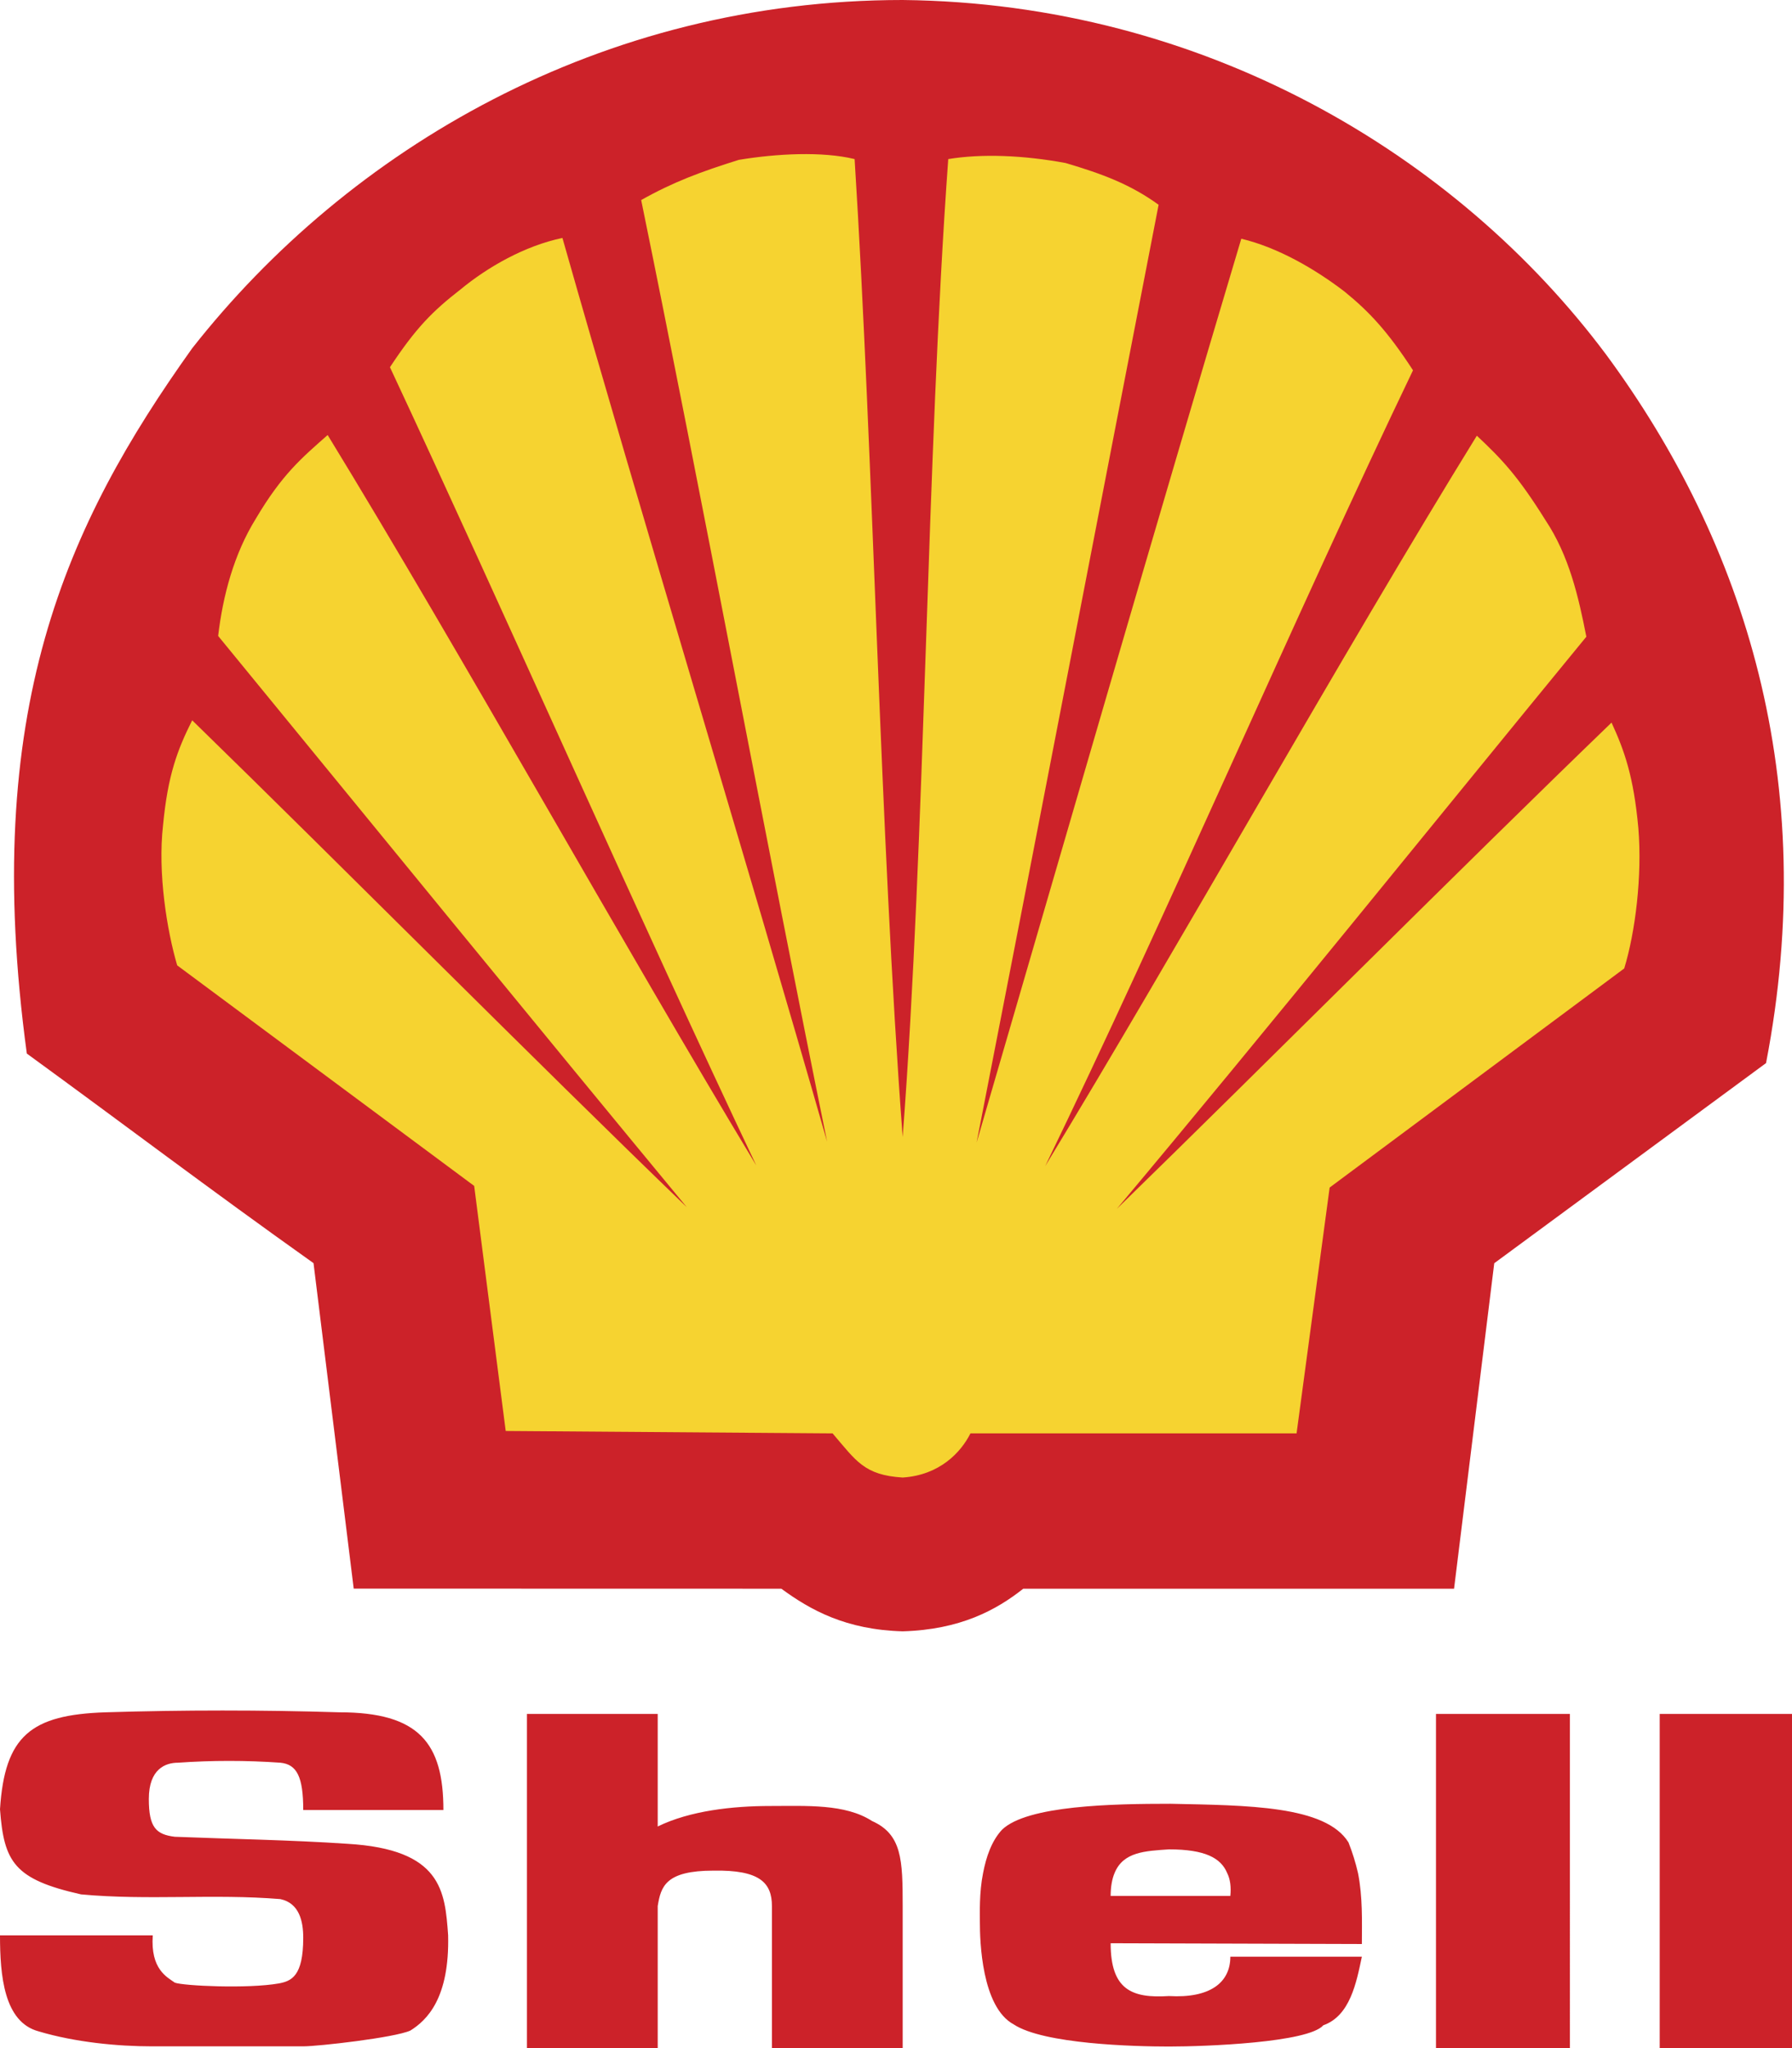
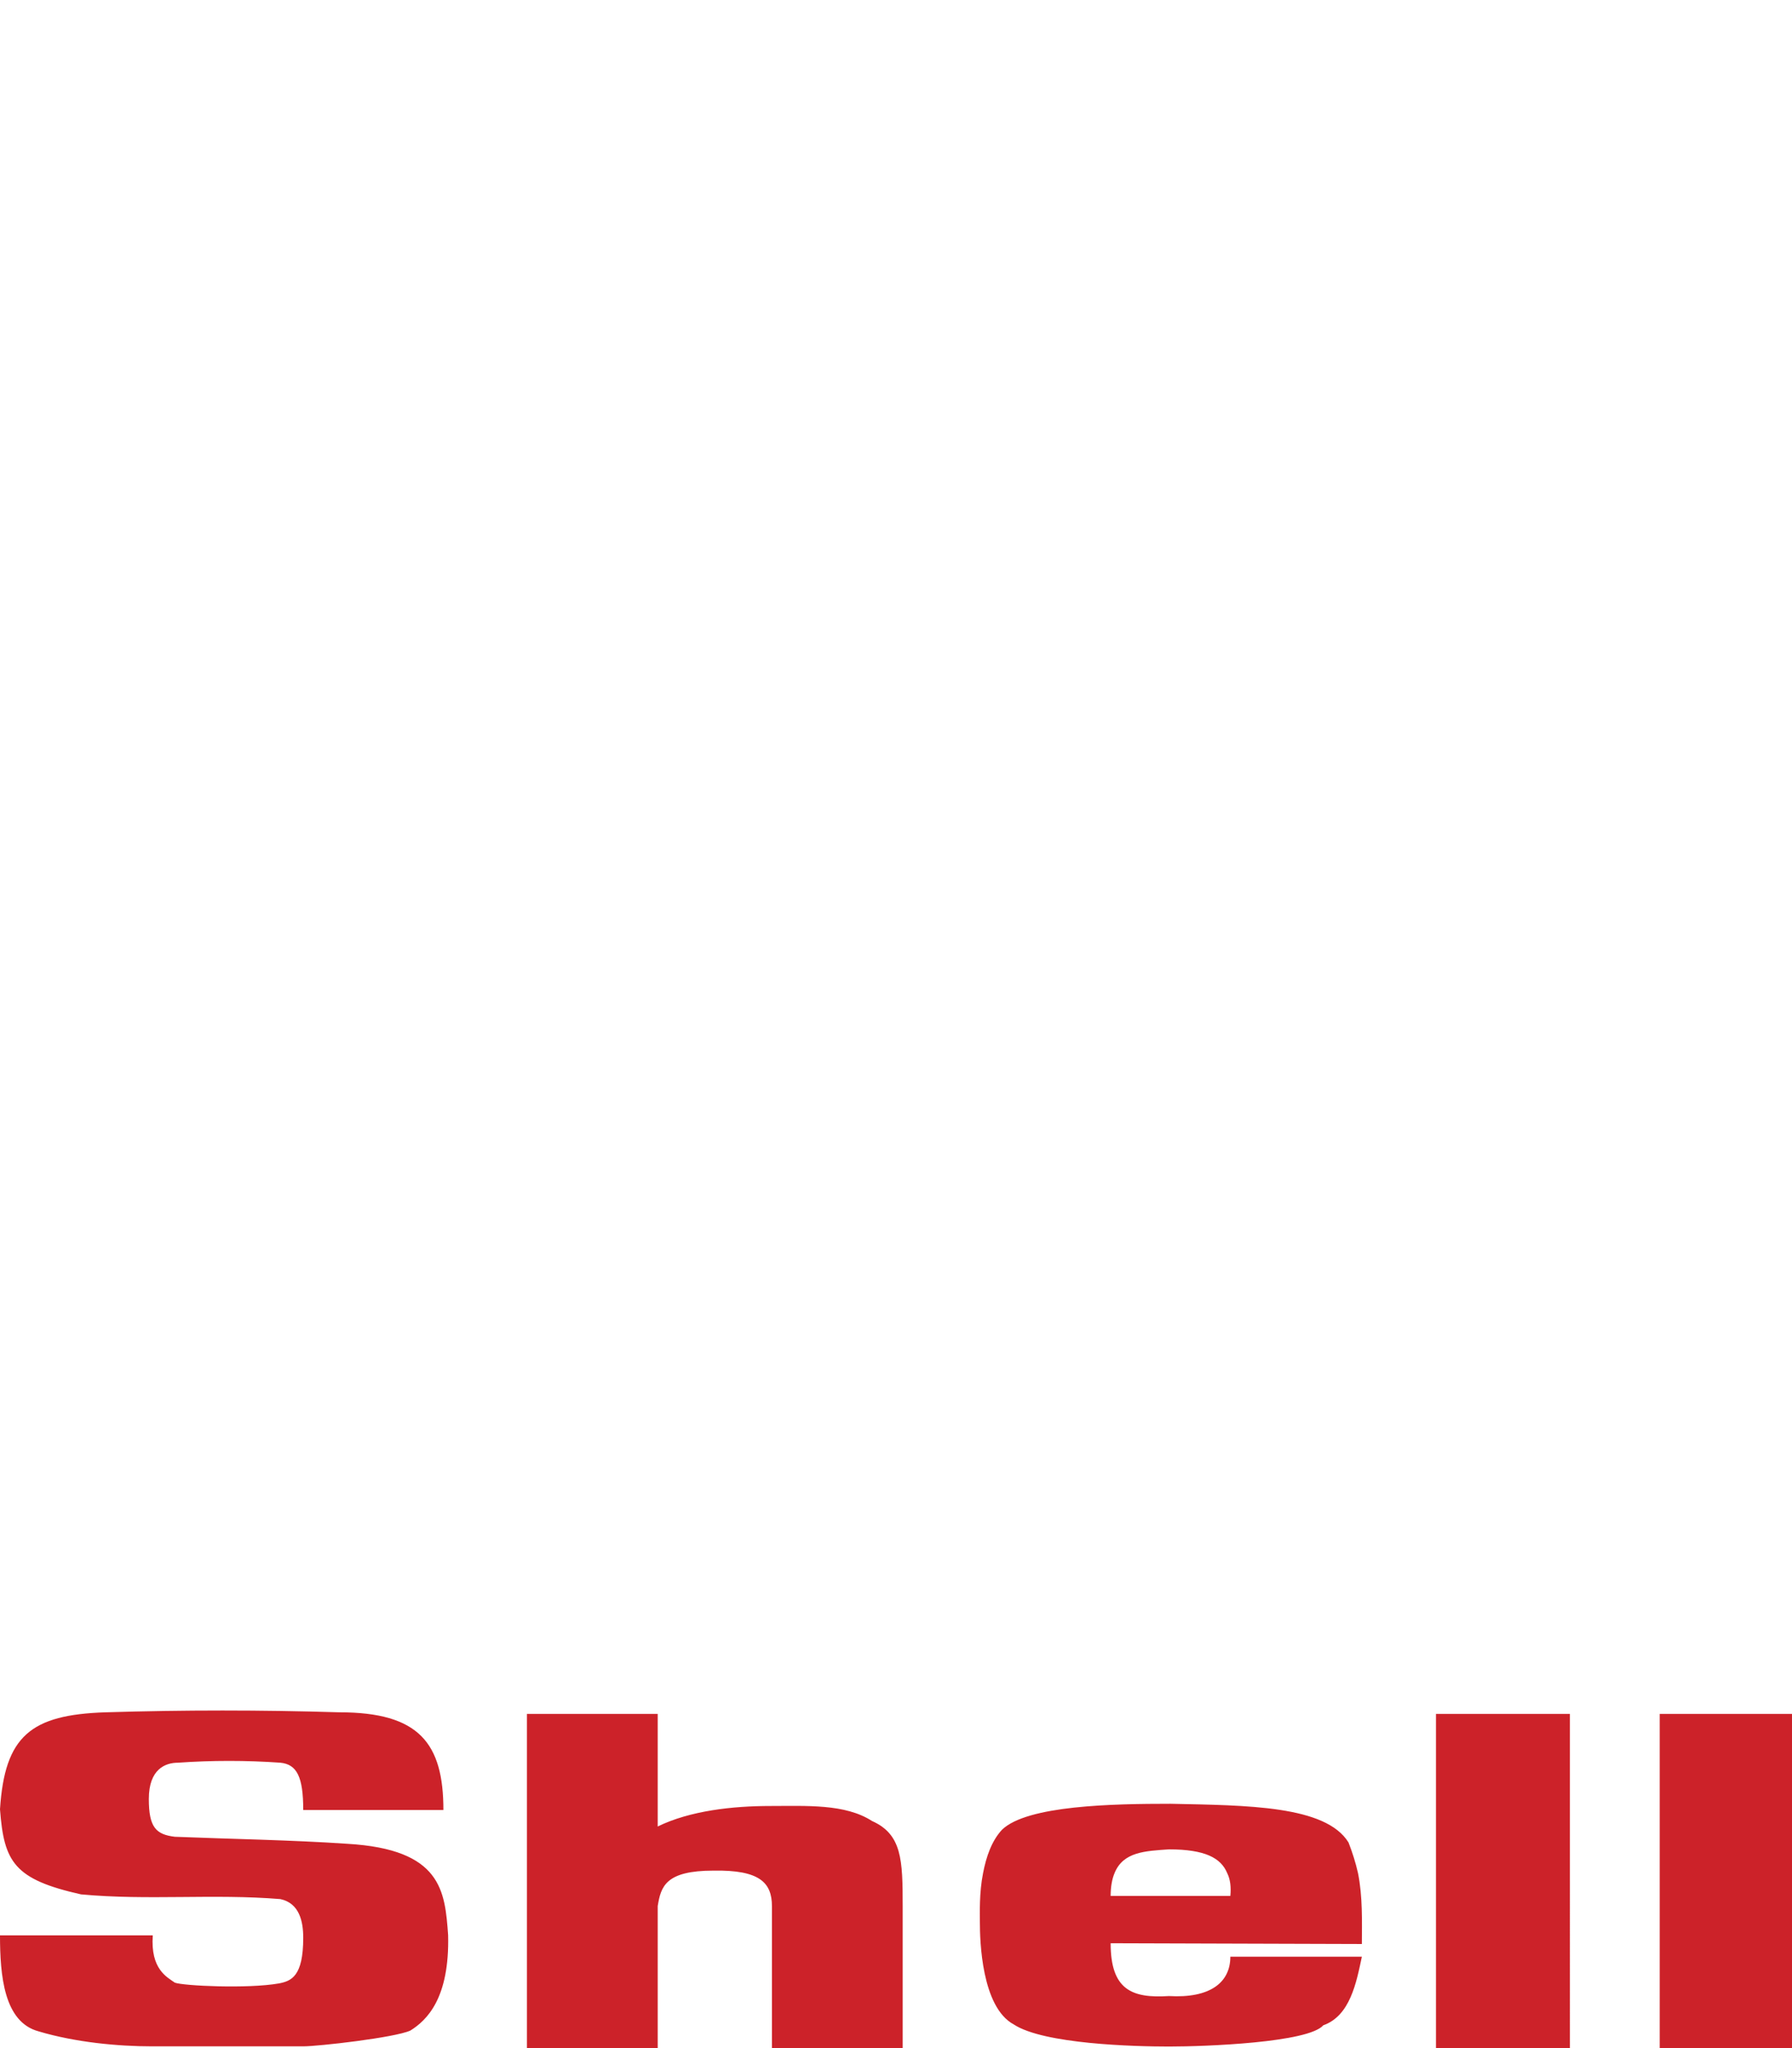
<svg xmlns="http://www.w3.org/2000/svg" version="1.1" id="Laag_1" x="0px" y="0px" width="1863.9px" height="2129.3px" viewBox="0 0 1863.9 2129.3" style="enable-background:new 0 0 1863.9 2129.3;" xml:space="preserve">
  <style type="text/css">
	.st0{fill-rule:evenodd;clip-rule:evenodd;fill:#CC2229;}
	.st1{fill-rule:evenodd;clip-rule:evenodd;fill:#F6D330;}
</style>
  <g>
-     <path class="st0" d="M367.9,1651.7l-41.8-338.4c-110.6-78.6-195.8-143.4-298.2-217.9c-48.4-356.4,41-549.8,172-733.3   C362.9,154.8,625.1,0,938.9,0c313.8,3.3,576.8,161.4,731.7,368.7c145,196.6,222.8,444.1,166.3,736.6l-282.7,208.1l-41.8,338.4   h-448.1c-27.9,22.1-65.5,42.6-125.4,44.3c-59-1.6-95.9-22.1-126.2-44.3L367.9,1651.7L367.9,1651.7z" />
-     <path class="st1" d="M938.9,1182.2c-23.8-315.4-30.3-704.6-50-1016.8c-33.6-8.2-81.1-5.7-120.4,0.8c-39.3,12.3-68,22.9-101.6,41.8   c61.5,299.9,132.7,681.7,193.4,979.1C777.5,897.9,666.9,535.8,585,247.4c-39.3,8.2-77.8,30.3-105.7,53.3   c-29.5,22.9-46.7,40.2-73.7,81.1c118.8,254,261.3,577.6,381,829.9C648.1,982.3,480.1,680,340.8,452.3c-27,23.8-47.5,41-74.6,86.8   c-22.9,36.9-34.4,80.3-39.3,122.1c152.4,186,334.3,408.8,487.5,594c-159.7-154-356.4-352.3-514.5-506.3   c-15.6,31.1-25.4,57.4-30.3,109c-5.7,50,4.1,109.8,14.7,145.8L493.2,1233l32.8,254.8l340,2.5c24.6,28.7,32.8,43.4,72.9,45.9   c38.5-2.5,60.6-26.2,70.5-45.9h339.2l34.4-255.6l306.4-227.8c11.5-37.7,18.8-95.9,14.7-145.8c-4.9-54.1-14.7-81.1-27.9-109.8   c-158.9,153.2-356.4,351.5-514.5,505.5c154-183.5,334.3-407.2,488.3-594.8c-8.2-41.8-18-84.4-42.6-121.3   c-28.7-45.9-45.1-63.1-71.3-87.7c-140.1,226.9-310.5,531.7-449,759.5c122.9-253.2,262.2-576.8,382.6-827.5   c-26.2-40.2-45.1-60.6-71.3-81.9c-31.1-23.8-69.6-45.9-107.3-54.9c-86,287.6-191.7,653-275.3,939.7   c58.2-297.4,131.1-675.9,189.3-975c-29.5-21.3-58.2-32-96.7-43.4c-44.2-8.2-87.6-9.8-122.1-4.1   C963.5,480.1,962.7,868.5,938.9,1182.2L938.9,1182.2z" />
    <path class="st0" d="M0,2012.2h158.9c-2.5,35.2,14.8,43.4,23,49.2c9,3.3,75.4,6.5,108.1,0.8c13.1-2.5,25.4-7.4,25.4-47.5   c0-17.2-4.1-36-23.8-40.2c-69.6-5.7-137.6,1.6-207.3-4.9C14.7,1954,4.1,1936,0,1881.1c4.9-76.2,32-98.3,109.8-100.8   c81.1-2.5,162.2-2.5,243.3,0c82.7,0,108.1,32,108.1,101.6H315.4c0-34.4-6.5-47.5-23.8-49.2c-35.5-2.5-71-2.5-106.5,0   c-13.1,0-30.3,6.6-30.3,37.7c0,29.5,7.4,36.9,27,39.3c59.8,2.4,120.4,3.3,179.4,7.3c98.3,5.7,101.6,49.2,104.9,95   c1.6,65.6-22.1,88.5-39.3,99.2c-16.4,7.4-95.9,16.4-111.4,16.4H158.1c-35.2,0-79.5-4.1-118-15.6C4.1,2102.3,0,2054,0,2012.2   L0,2012.2z M1493.6,2129.3h139.3V1782h-139.3V2129.3z M1726.3,2129.3h137.6V1782h-137.6V2129.3z M1412.5,1947.5   c-2.5-10.9-5.8-21.5-9.9-31.9c-23.8-38.5-105.7-38.5-185.1-40.2c-59.8,0-149.1,1.6-175.3,27c-10.7,11.5-16.4,27.9-19.7,45.1   c-4.1,20.5-3.3,41.8-3.3,51.6c0,18,1.6,87.6,35.2,105.7c31.1,20.5,125.3,23,161.4,23c38.5,0,145-4.1,160.6-22.1   c27.8-9.8,34.4-44.2,40.1-71.3h-136.8c0,27-21.3,43.4-63.9,40.9c-38.5,2.5-60.6-6.5-60.6-54.9l261.3,0.8   C1416.6,1997.4,1417.4,1972,1412.5,1947.5L1412.5,1947.5z M1279.7,1971.2h-124.5c0-9.8,1.6-18,4.1-23.8c9-22.1,31.9-22.9,56.5-24.6   c37.7,0,54.1,9,60.6,24.6C1279.7,1954,1280.6,1962.2,1279.7,1971.2L1279.7,1971.2z M548.1,2129.3h136v-147.5   c3.3-20.5,8.2-36.9,58.2-36.9c47.5-0.8,60.6,12.3,60.6,36.9v147.5h136v-147.5c0-48.3-0.8-74.6-31.9-88.5   c-27.9-18-68-15.6-105.7-15.6c-39.3,0-83.6,4.9-117.2,21.3V1782h-136V2129.3L548.1,2129.3z" />
  </g>
</svg>